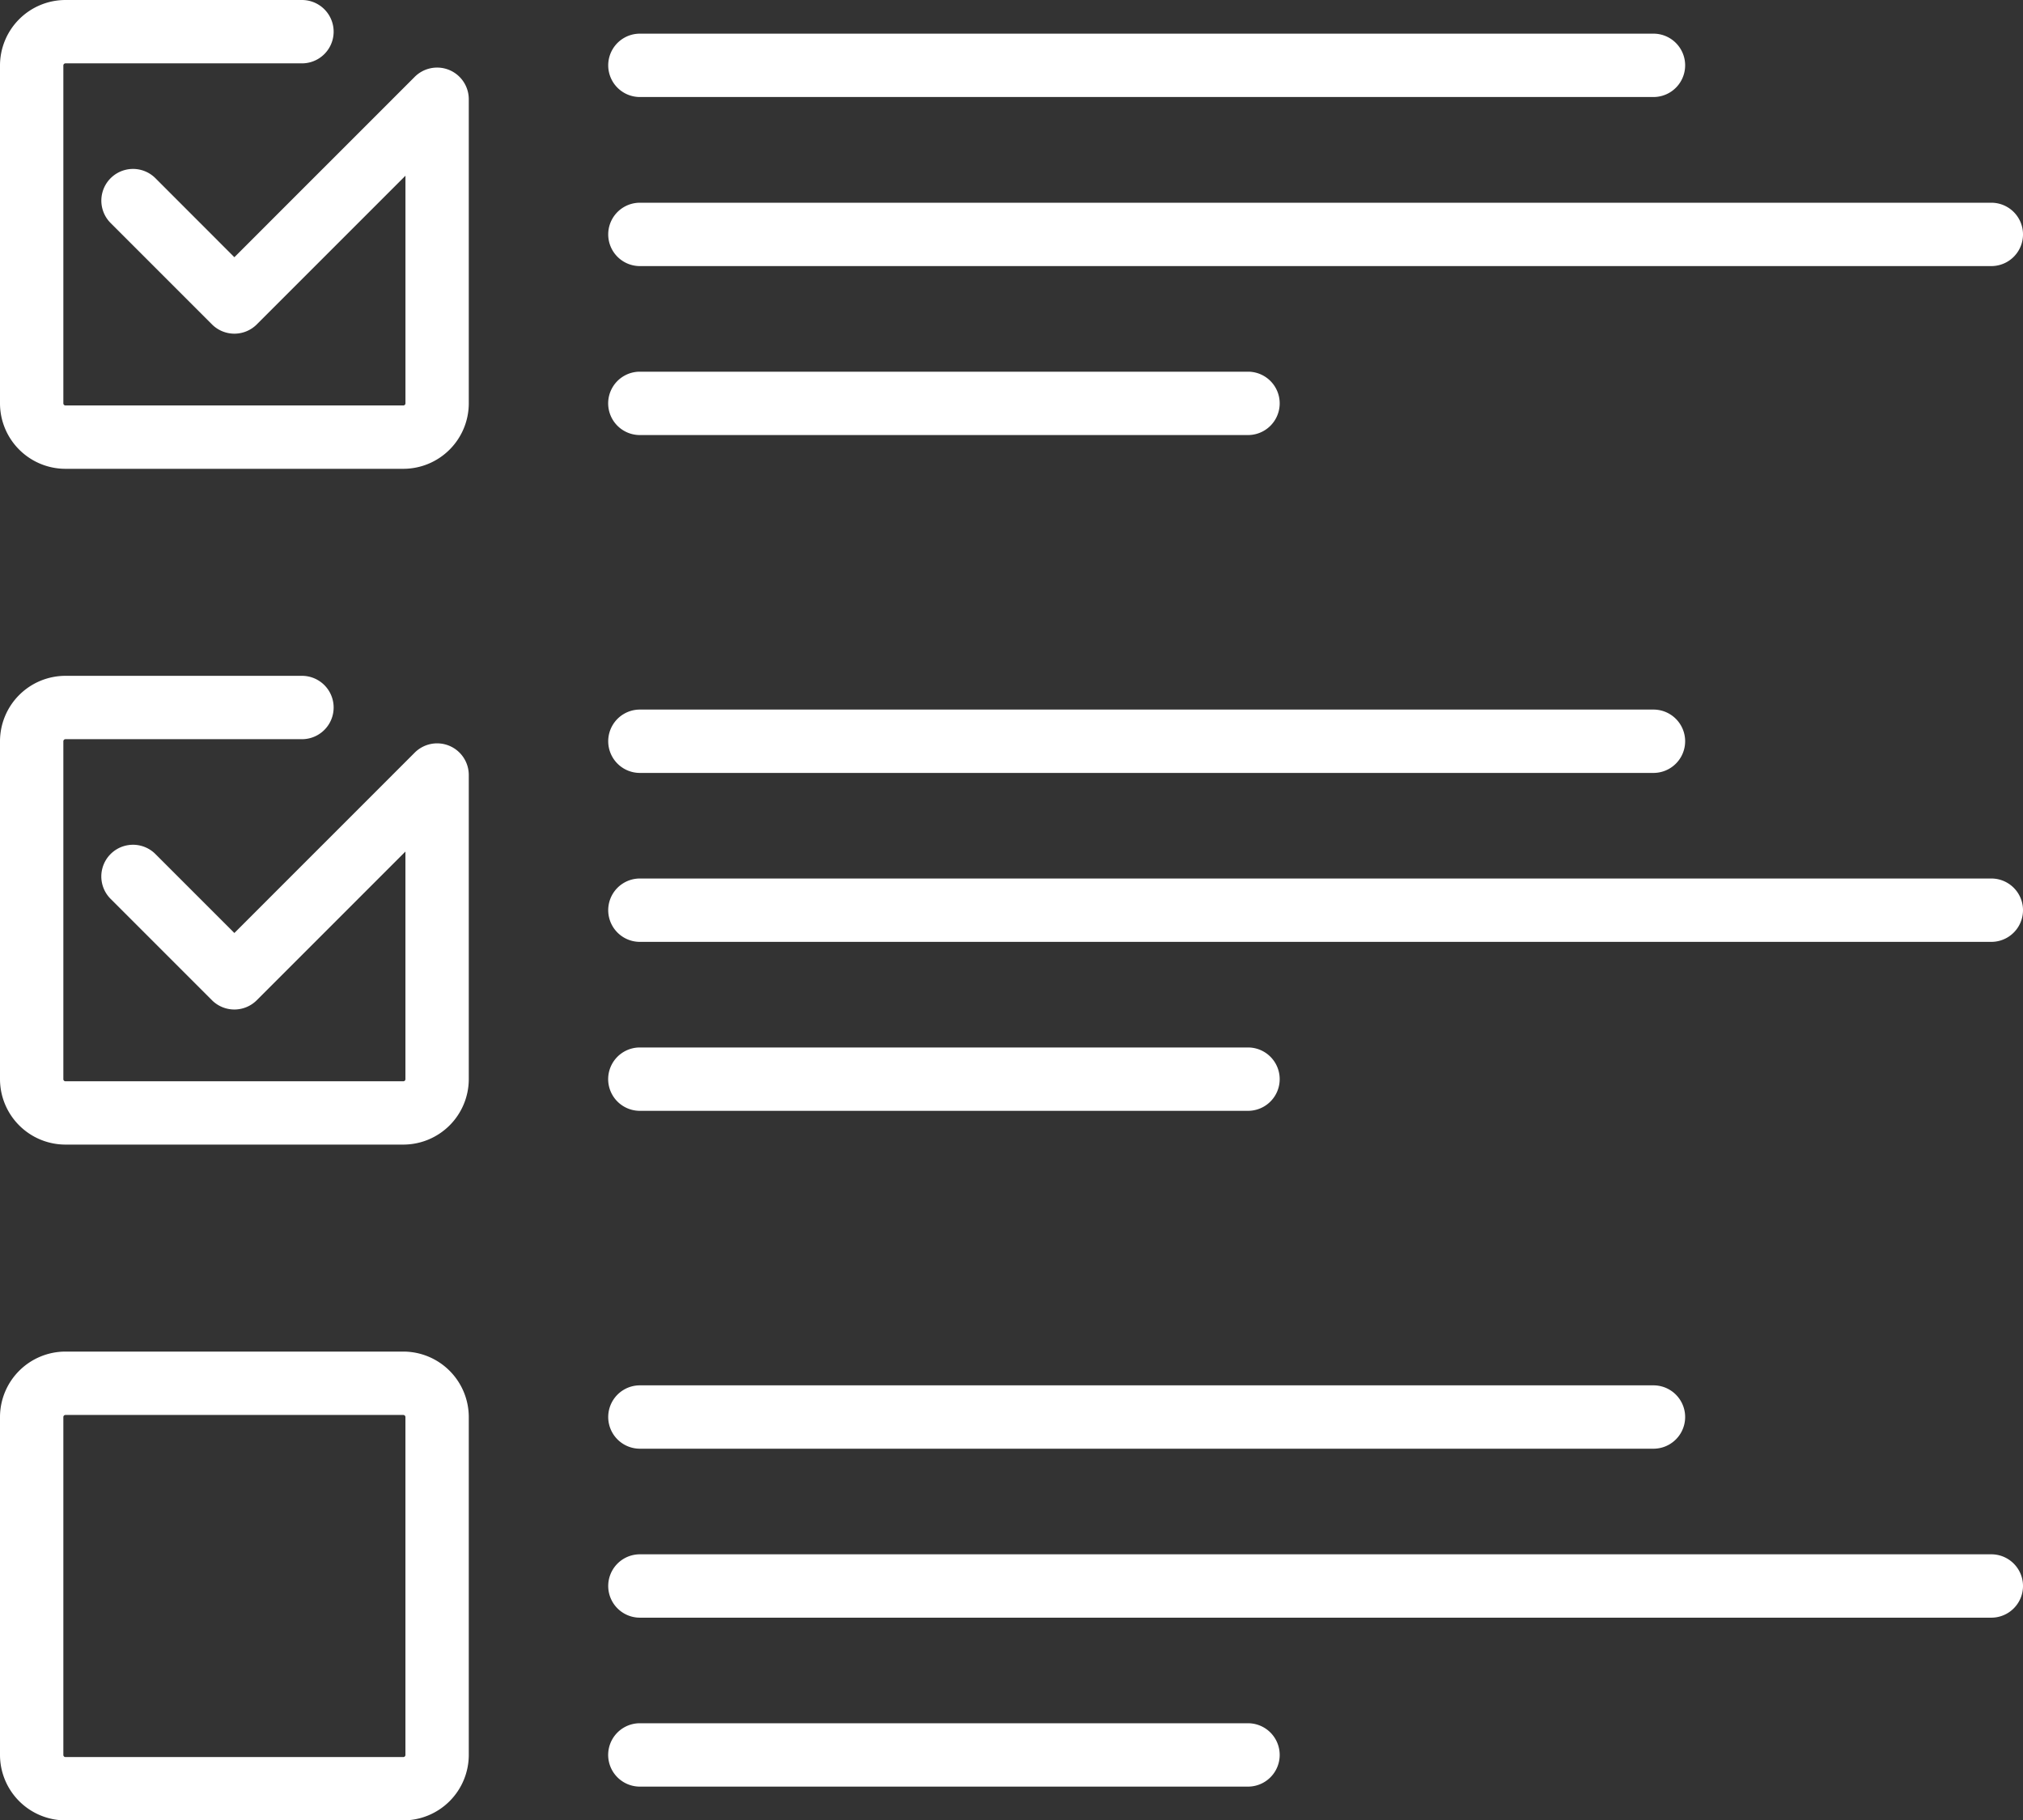
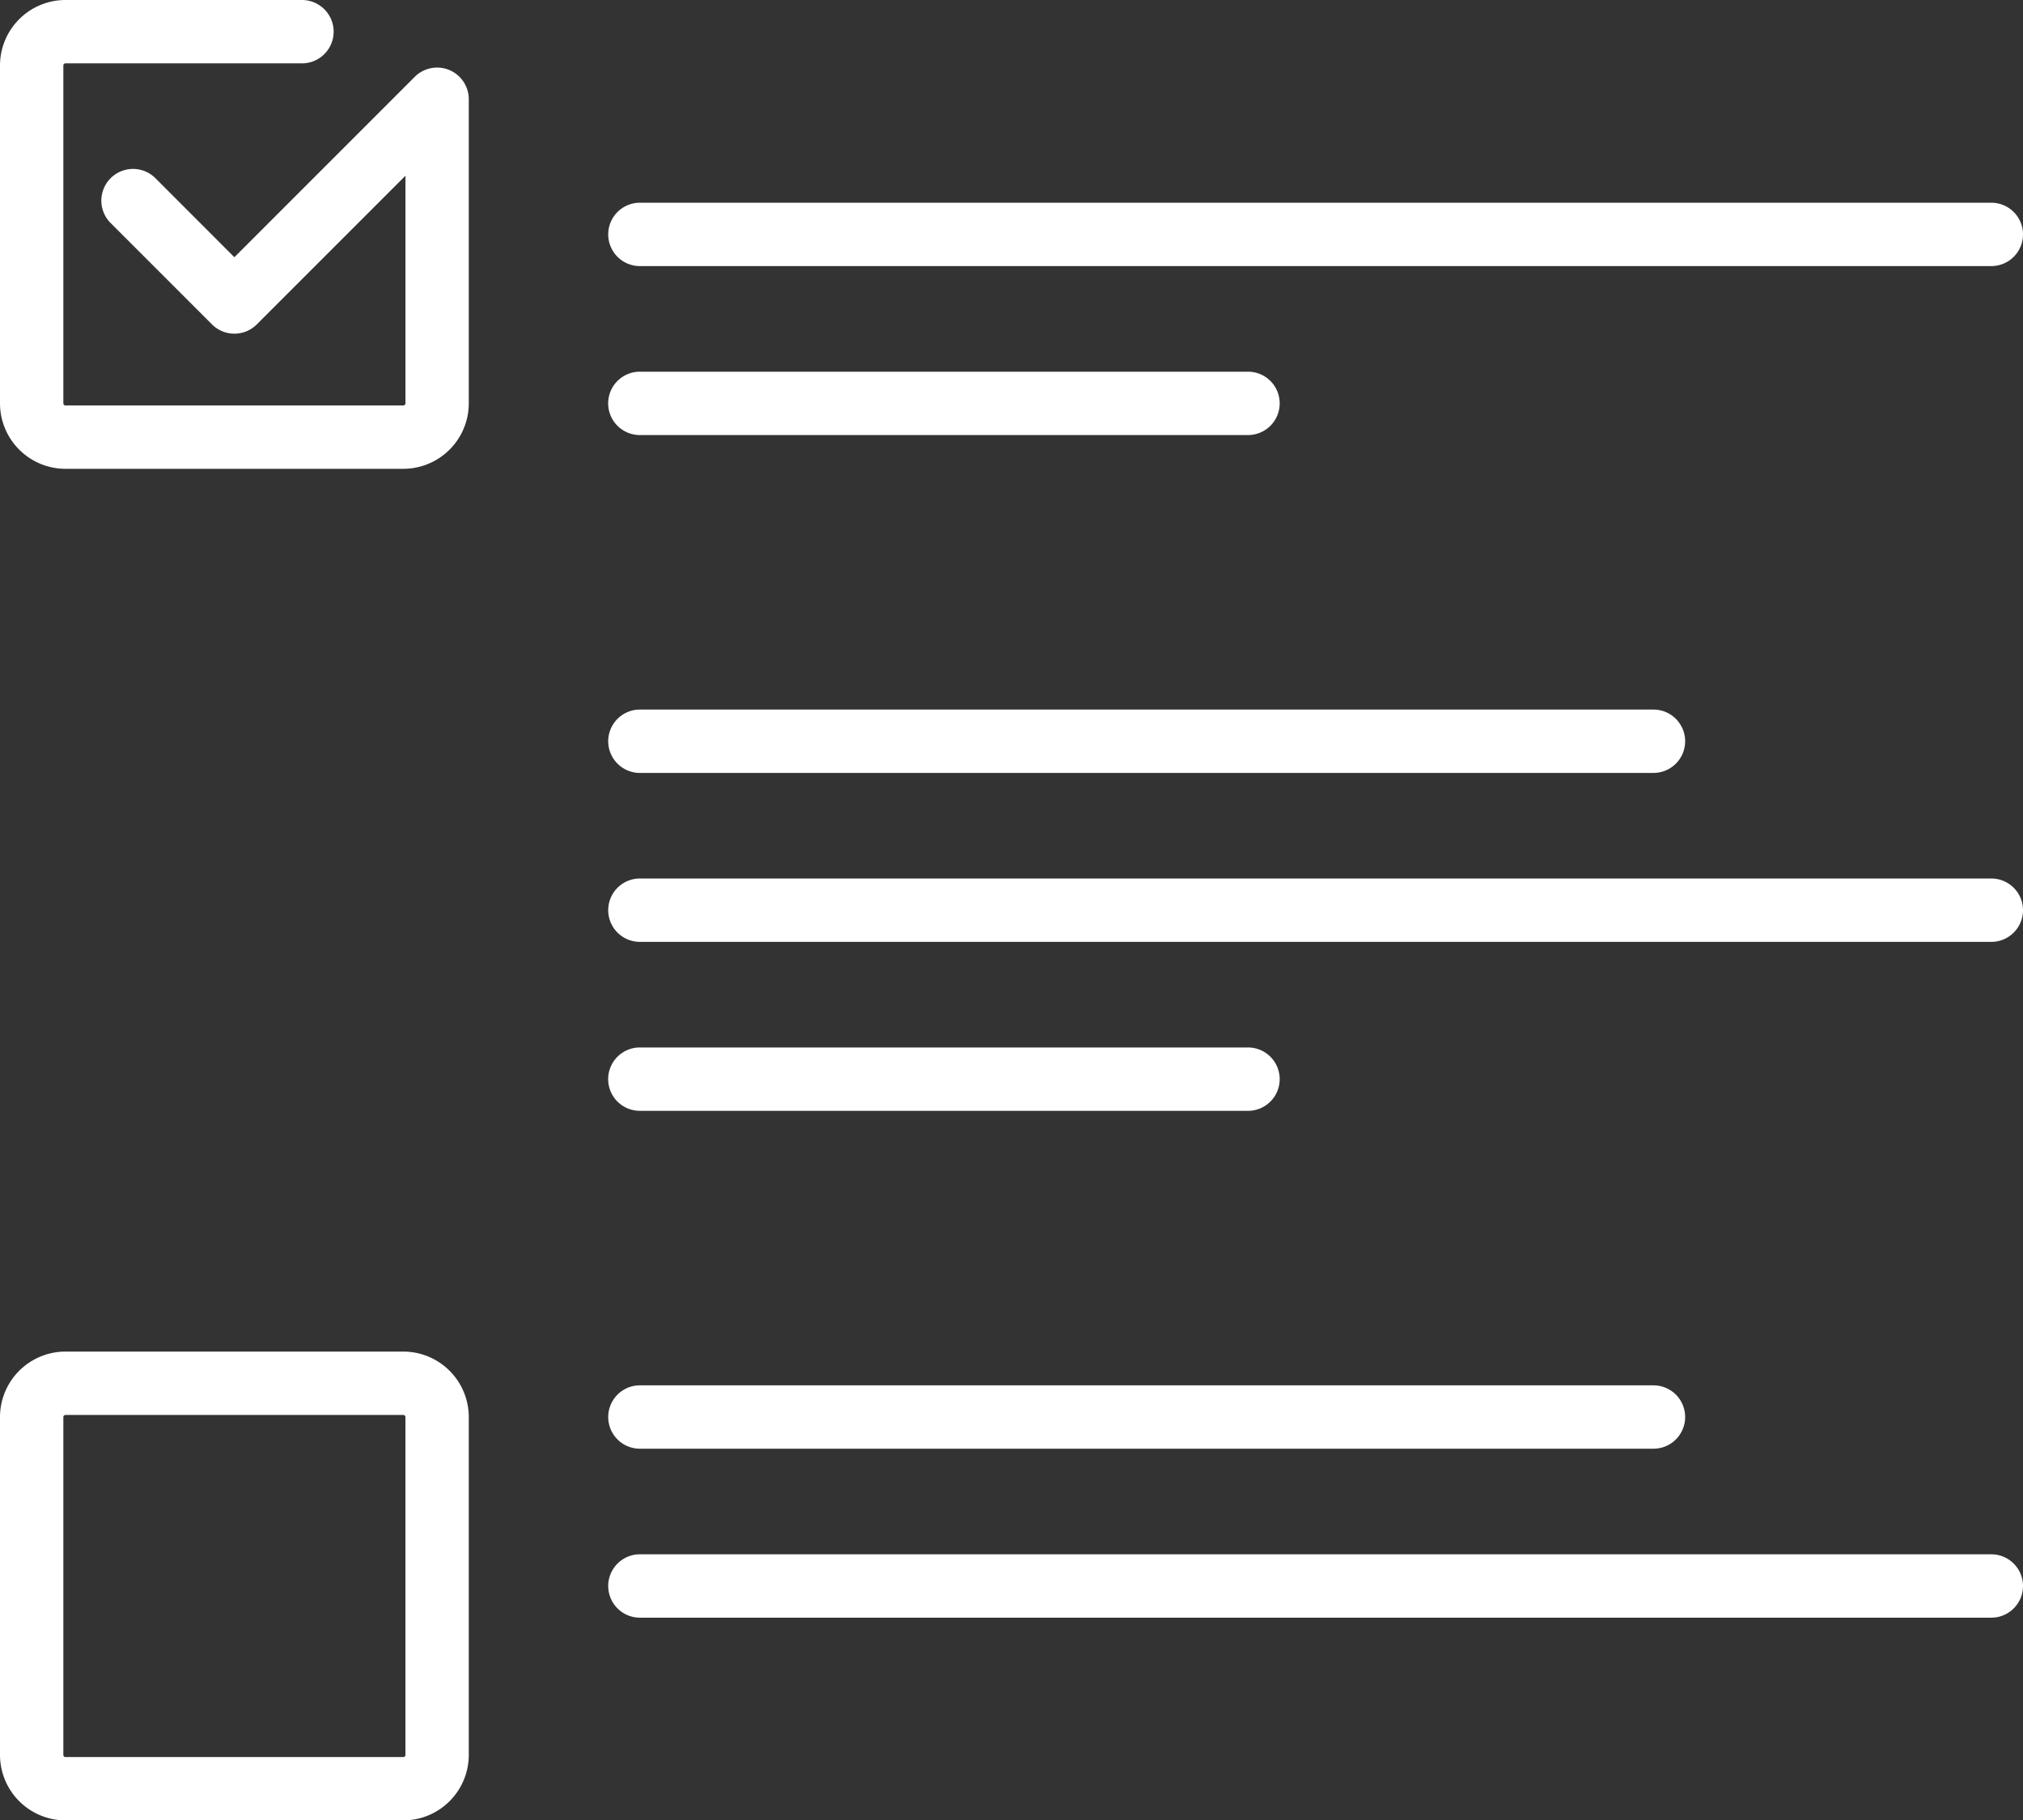
<svg xmlns="http://www.w3.org/2000/svg" width="79.637" height="71.657" viewBox="0 0 79.637 71.657">
  <rect x="0" y="0" width="79.637" height="71.657" fill="#333333" stroke="none" />
  <g id="listing" transform="translate(0 -25.653)">
    <g id="Group_28" data-name="Group 28" transform="translate(23.941 53.584)">
      <g id="Group_27" data-name="Group 27" transform="translate(0 0)">
        <path id="Path_61" data-name="Path 61" d="M195.069,205.228h-39.9a1.247,1.247,0,0,0,0,2.494h39.9a1.247,1.247,0,0,0,0-2.494Z" transform="translate(-153.92 -205.228)" fill="#fff" />
      </g>
    </g>
    <g id="Group_30" data-name="Group 30" transform="translate(23.941 66.885)">
      <g id="Group_29" data-name="Group 29">
        <path id="Path_62" data-name="Path 62" d="M179.108,290.739H155.167a1.247,1.247,0,0,0,0,2.494h23.941a1.247,1.247,0,0,0,0-2.494Z" transform="translate(-153.92 -290.739)" fill="#fff" />
      </g>
    </g>
    <g id="Group_32" data-name="Group 32" transform="translate(23.941 60.234)">
      <g id="Group_31" data-name="Group 31">
        <path id="Path_63" data-name="Path 63" d="M208.369,247.983h-53.2a1.247,1.247,0,0,0,0,2.494h53.2a1.247,1.247,0,1,0,0-2.494Z" transform="translate(-153.92 -247.983)" fill="#fff" />
      </g>
    </g>
    <g id="Group_34" data-name="Group 34" transform="translate(23.941 26.983)">
      <g id="Group_33" data-name="Group 33" transform="translate(0 0)">
-         <path id="Path_64" data-name="Path 64" d="M195.069,34.2h-39.9a1.247,1.247,0,0,0,0,2.494h39.9a1.247,1.247,0,0,0,0-2.494Z" transform="translate(-153.92 -34.205)" fill="#fff" />
-       </g>
+         </g>
    </g>
    <g id="Group_36" data-name="Group 36" transform="translate(23.941 40.284)">
      <g id="Group_35" data-name="Group 35" transform="translate(0 0)">
        <path id="Path_65" data-name="Path 65" d="M179.108,119.716H155.167a1.247,1.247,0,0,0,0,2.494h23.941a1.247,1.247,0,1,0,0-2.494Z" transform="translate(-153.92 -119.716)" fill="#fff" />
      </g>
    </g>
    <g id="Group_38" data-name="Group 38" transform="translate(23.941 33.633)">
      <g id="Group_37" data-name="Group 37" transform="translate(0 0)">
        <path id="Path_66" data-name="Path 66" d="M208.369,76.96h-53.2a1.247,1.247,0,0,0,0,2.494h53.2a1.247,1.247,0,1,0,0-2.494Z" transform="translate(-153.92 -76.96)" fill="#fff" />
      </g>
    </g>
    <g id="Group_40" data-name="Group 40" transform="translate(0 78.855)">
      <g id="Group_39" data-name="Group 39">
        <path id="Path_67" data-name="Path 67" d="M15.877,367.7H2.577A2.58,2.58,0,0,0,0,370.276v13.3a2.58,2.58,0,0,0,2.577,2.577h13.3a2.58,2.58,0,0,0,2.577-2.577v-13.3A2.58,2.58,0,0,0,15.877,367.7Zm.083,15.878a.083.083,0,0,1-.083.083H2.577a.083.083,0,0,1-.083-.083v-13.3a.083.083,0,0,1,.083-.083h13.3a.083.083,0,0,1,.083.083v13.3Z" transform="translate(0 -367.699)" fill="#fff" />
      </g>
    </g>
    <g id="Group_42" data-name="Group 42" transform="translate(23.941 80.185)">
      <g id="Group_41" data-name="Group 41" transform="translate(0 0)">
        <path id="Path_68" data-name="Path 68" d="M195.069,376.251h-39.9a1.247,1.247,0,0,0,0,2.494h39.9a1.247,1.247,0,0,0,0-2.494Z" transform="translate(-153.92 -376.251)" fill="#fff" />
      </g>
    </g>
    <g id="Group_44" data-name="Group 44" transform="translate(23.941 93.486)">
      <g id="Group_43" data-name="Group 43">
-         <path id="Path_69" data-name="Path 69" d="M179.108,461.762H155.167a1.247,1.247,0,1,0,0,2.494h23.941a1.247,1.247,0,1,0,0-2.494Z" transform="translate(-153.92 -461.762)" fill="#fff" />
-       </g>
+         </g>
    </g>
    <g id="Group_46" data-name="Group 46" transform="translate(23.941 86.836)">
      <g id="Group_45" data-name="Group 45">
        <path id="Path_70" data-name="Path 70" d="M208.369,419.006h-53.2a1.247,1.247,0,1,0,0,2.494h53.2a1.247,1.247,0,1,0,0-2.494Z" transform="translate(-153.92 -419.006)" fill="#fff" />
      </g>
    </g>
    <g id="Group_48" data-name="Group 48" transform="translate(0 25.653)">
      <g id="Group_47" data-name="Group 47" transform="translate(0 0)">
        <path id="Path_71" data-name="Path 71" d="M17.685,28.408a1.247,1.247,0,0,0-1.359.27l-7.1,7.1L6.119,32.668a1.247,1.247,0,0,0-1.764,1.764l3.99,3.99a1.247,1.247,0,0,0,1.764,0l5.852-5.852v8.96a.083.083,0,0,1-.083.083H2.577a.083.083,0,0,1-.083-.083V28.23a.083.083,0,0,1,.083-.083h9.31a1.247,1.247,0,0,0,0-2.494H2.577A2.58,2.58,0,0,0,0,28.23v13.3a2.58,2.58,0,0,0,2.577,2.577h13.3a2.58,2.58,0,0,0,2.577-2.577V29.56A1.247,1.247,0,0,0,17.685,28.408Z" transform="translate(0 -25.653)" fill="#fff" />
      </g>
    </g>
    <g id="Group_50" data-name="Group 50" transform="translate(0 52.254)">
      <g id="Group_49" data-name="Group 49" transform="translate(0 0)">
-         <path id="Path_72" data-name="Path 72" d="M17.685,199.433a1.247,1.247,0,0,0-1.359.27l-7.1,7.1-3.108-3.108a1.247,1.247,0,0,0-1.764,1.764l3.99,3.99a1.247,1.247,0,0,0,1.764,0l5.852-5.852v8.96a.083.083,0,0,1-.083.083H2.577a.083.083,0,0,1-.083-.083v-13.3a.083.083,0,0,1,.083-.083h9.31a1.247,1.247,0,0,0,0-2.494H2.577A2.579,2.579,0,0,0,0,199.255v13.3a2.58,2.58,0,0,0,2.577,2.577h13.3a2.58,2.58,0,0,0,2.577-2.577v-11.97A1.247,1.247,0,0,0,17.685,199.433Z" transform="translate(0 -196.678)" fill="#fff" />
-       </g>
+         </g>
    </g>
  </g>
</svg>